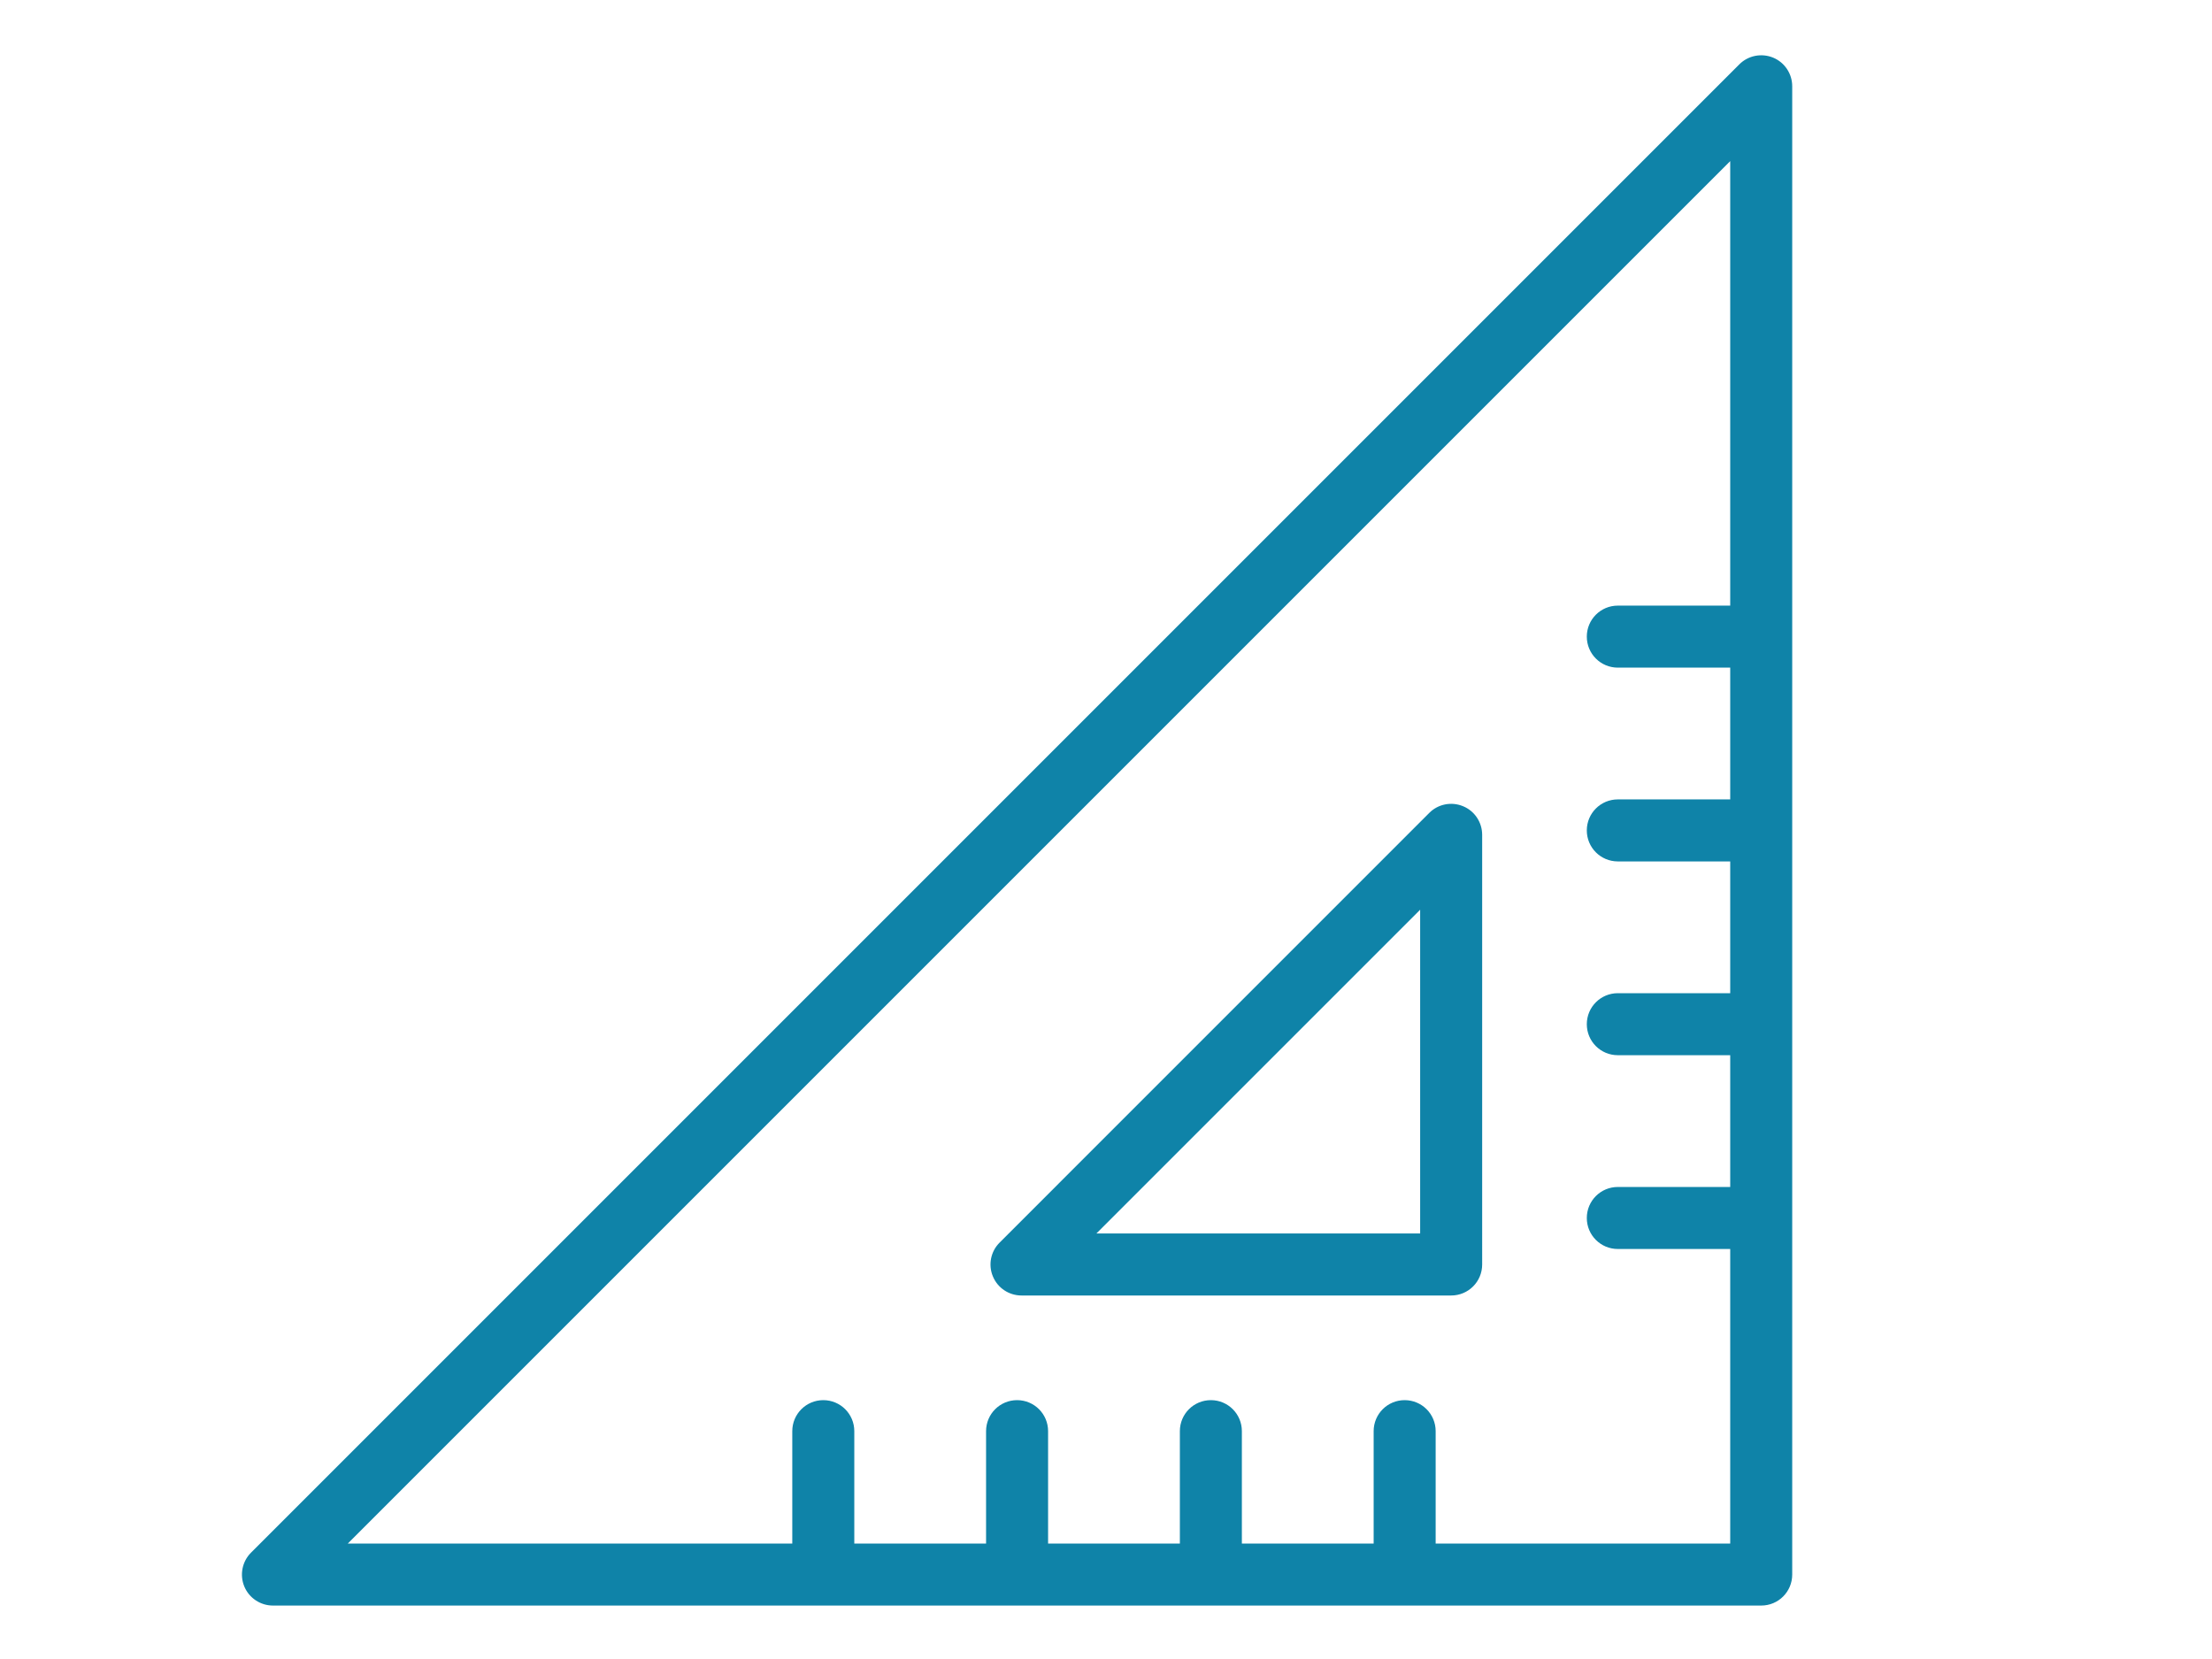
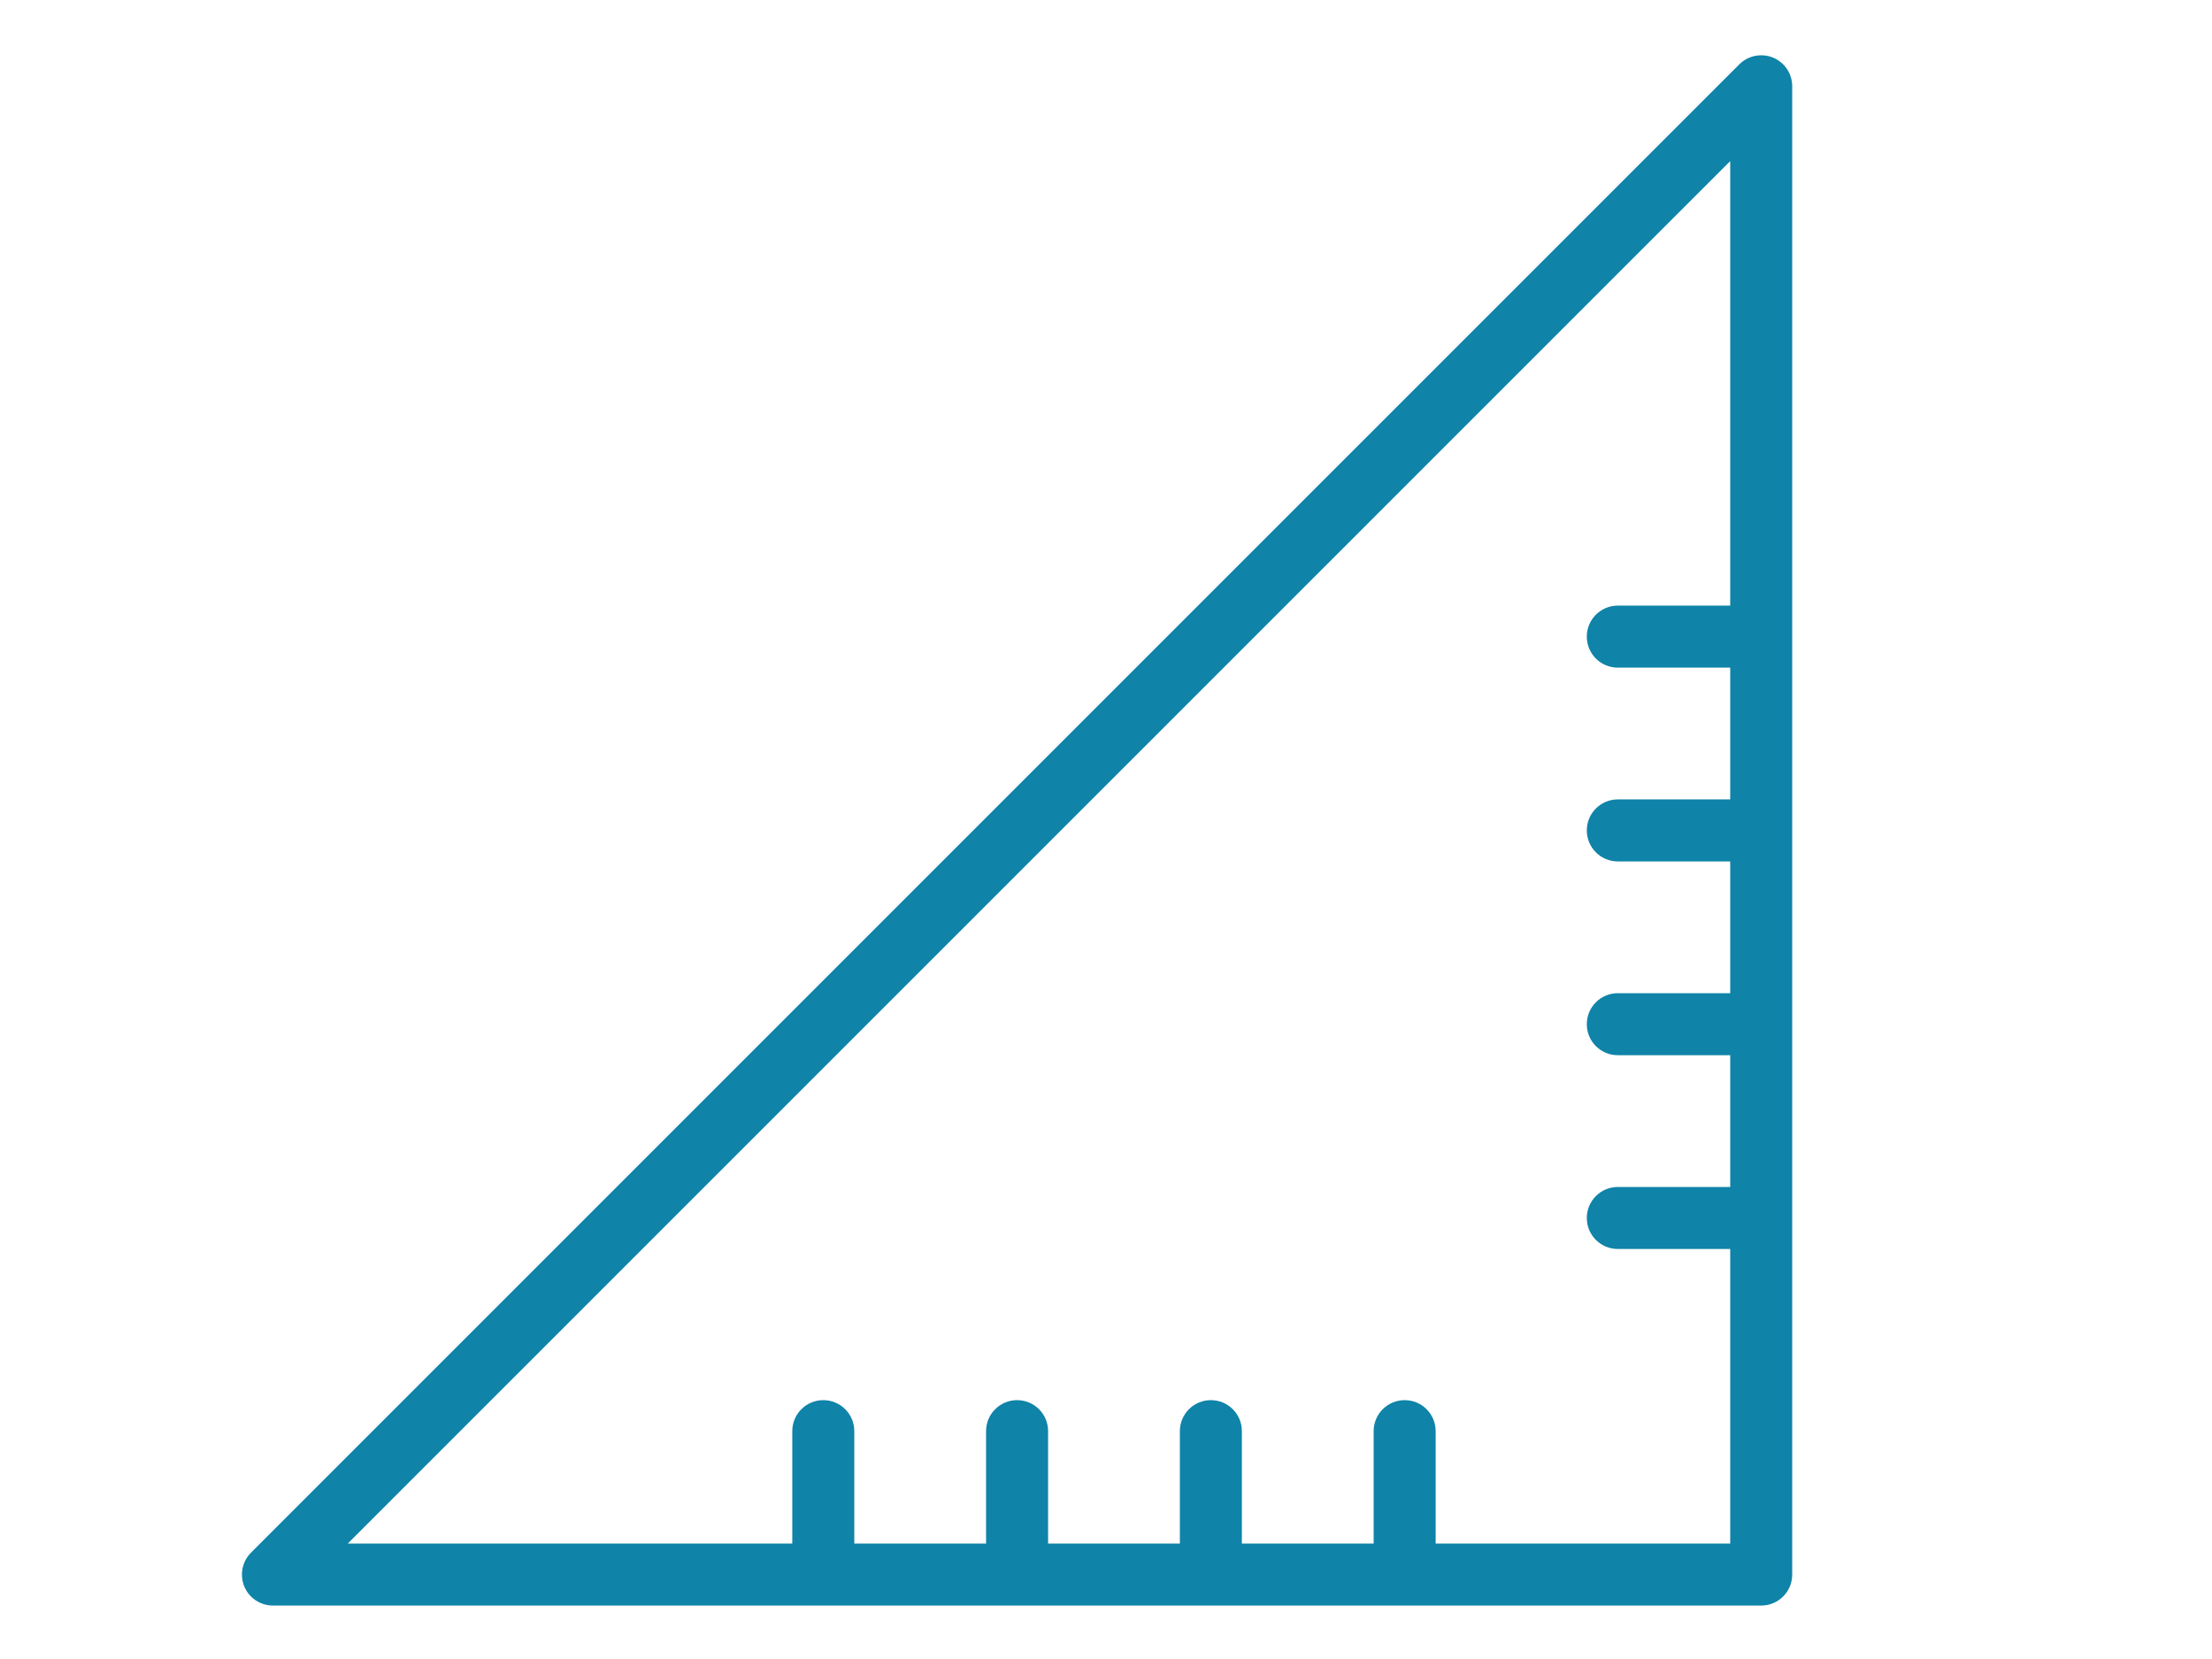
<svg xmlns="http://www.w3.org/2000/svg" version="1.1" id="Capa_1" x="0px" y="0px" width="1200px" height="900px" viewBox="0 0 1200 900" enable-background="new 0 0 1200 900" xml:space="preserve">
  <path fill="#0F83A8" d="M961.907,31.264c-6.292-2.579-13.536-1.166-18.349,3.664l-807.384,807.38  c-4.794,4.78-6.24,12.057-3.643,18.335c2.593,6.271,8.755,10.363,15.538,10.363h807.381c9.314,0,16.818-7.508,16.818-16.821V46.803  C972.271,40.02,968.198,33.859,961.907,31.264 M778.837,837.365V776.39c0-9.298-7.508-16.818-16.821-16.818  c-9.296,0-16.819,7.521-16.819,16.818v60.976h-71.489V776.39c0-9.298-7.504-16.818-16.818-16.818  c-9.297,0-16.819,7.521-16.819,16.818v60.976h-71.488V776.39c0-9.298-7.509-16.818-16.82-16.818  c-9.299,0-16.823,7.521-16.823,16.818v60.976h-71.486V776.39c0-9.298-7.507-16.818-16.822-16.818c-9.295,0-16.82,7.521-16.82,16.818  v60.976H188.675L938.632,87.41v241.137h-60.977c-9.297,0-16.821,7.522-16.821,16.819c0,9.314,7.524,16.822,16.821,16.822h60.977  v71.487h-60.977c-9.297,0-16.821,7.521-16.821,16.819c0,9.315,7.524,16.821,16.821,16.821h60.977v71.488h-60.977  c-9.297,0-16.821,7.522-16.821,16.821c0,9.313,7.524,16.818,16.821,16.818h60.977v71.489h-60.977c-9.297,0-16.821,7.52-16.821,16.82  c0,9.312,7.524,16.82,16.821,16.82h60.977v159.794H778.837V837.365z" />
-   <path fill="#0F83A8" d="M793.703,437.37c-6.293-2.613-13.535-1.2-18.351,3.647L542.283,674.103  c-4.829,4.781-6.274,12.061-3.646,18.334c2.581,6.275,8.721,10.365,15.538,10.365h233.071c9.314,0,16.822-7.509,16.822-16.822  V452.908C804.068,446.094,799.992,439.948,793.703,437.37 M770.426,669.161H594.78l175.646-175.646V669.161z" />
</svg>